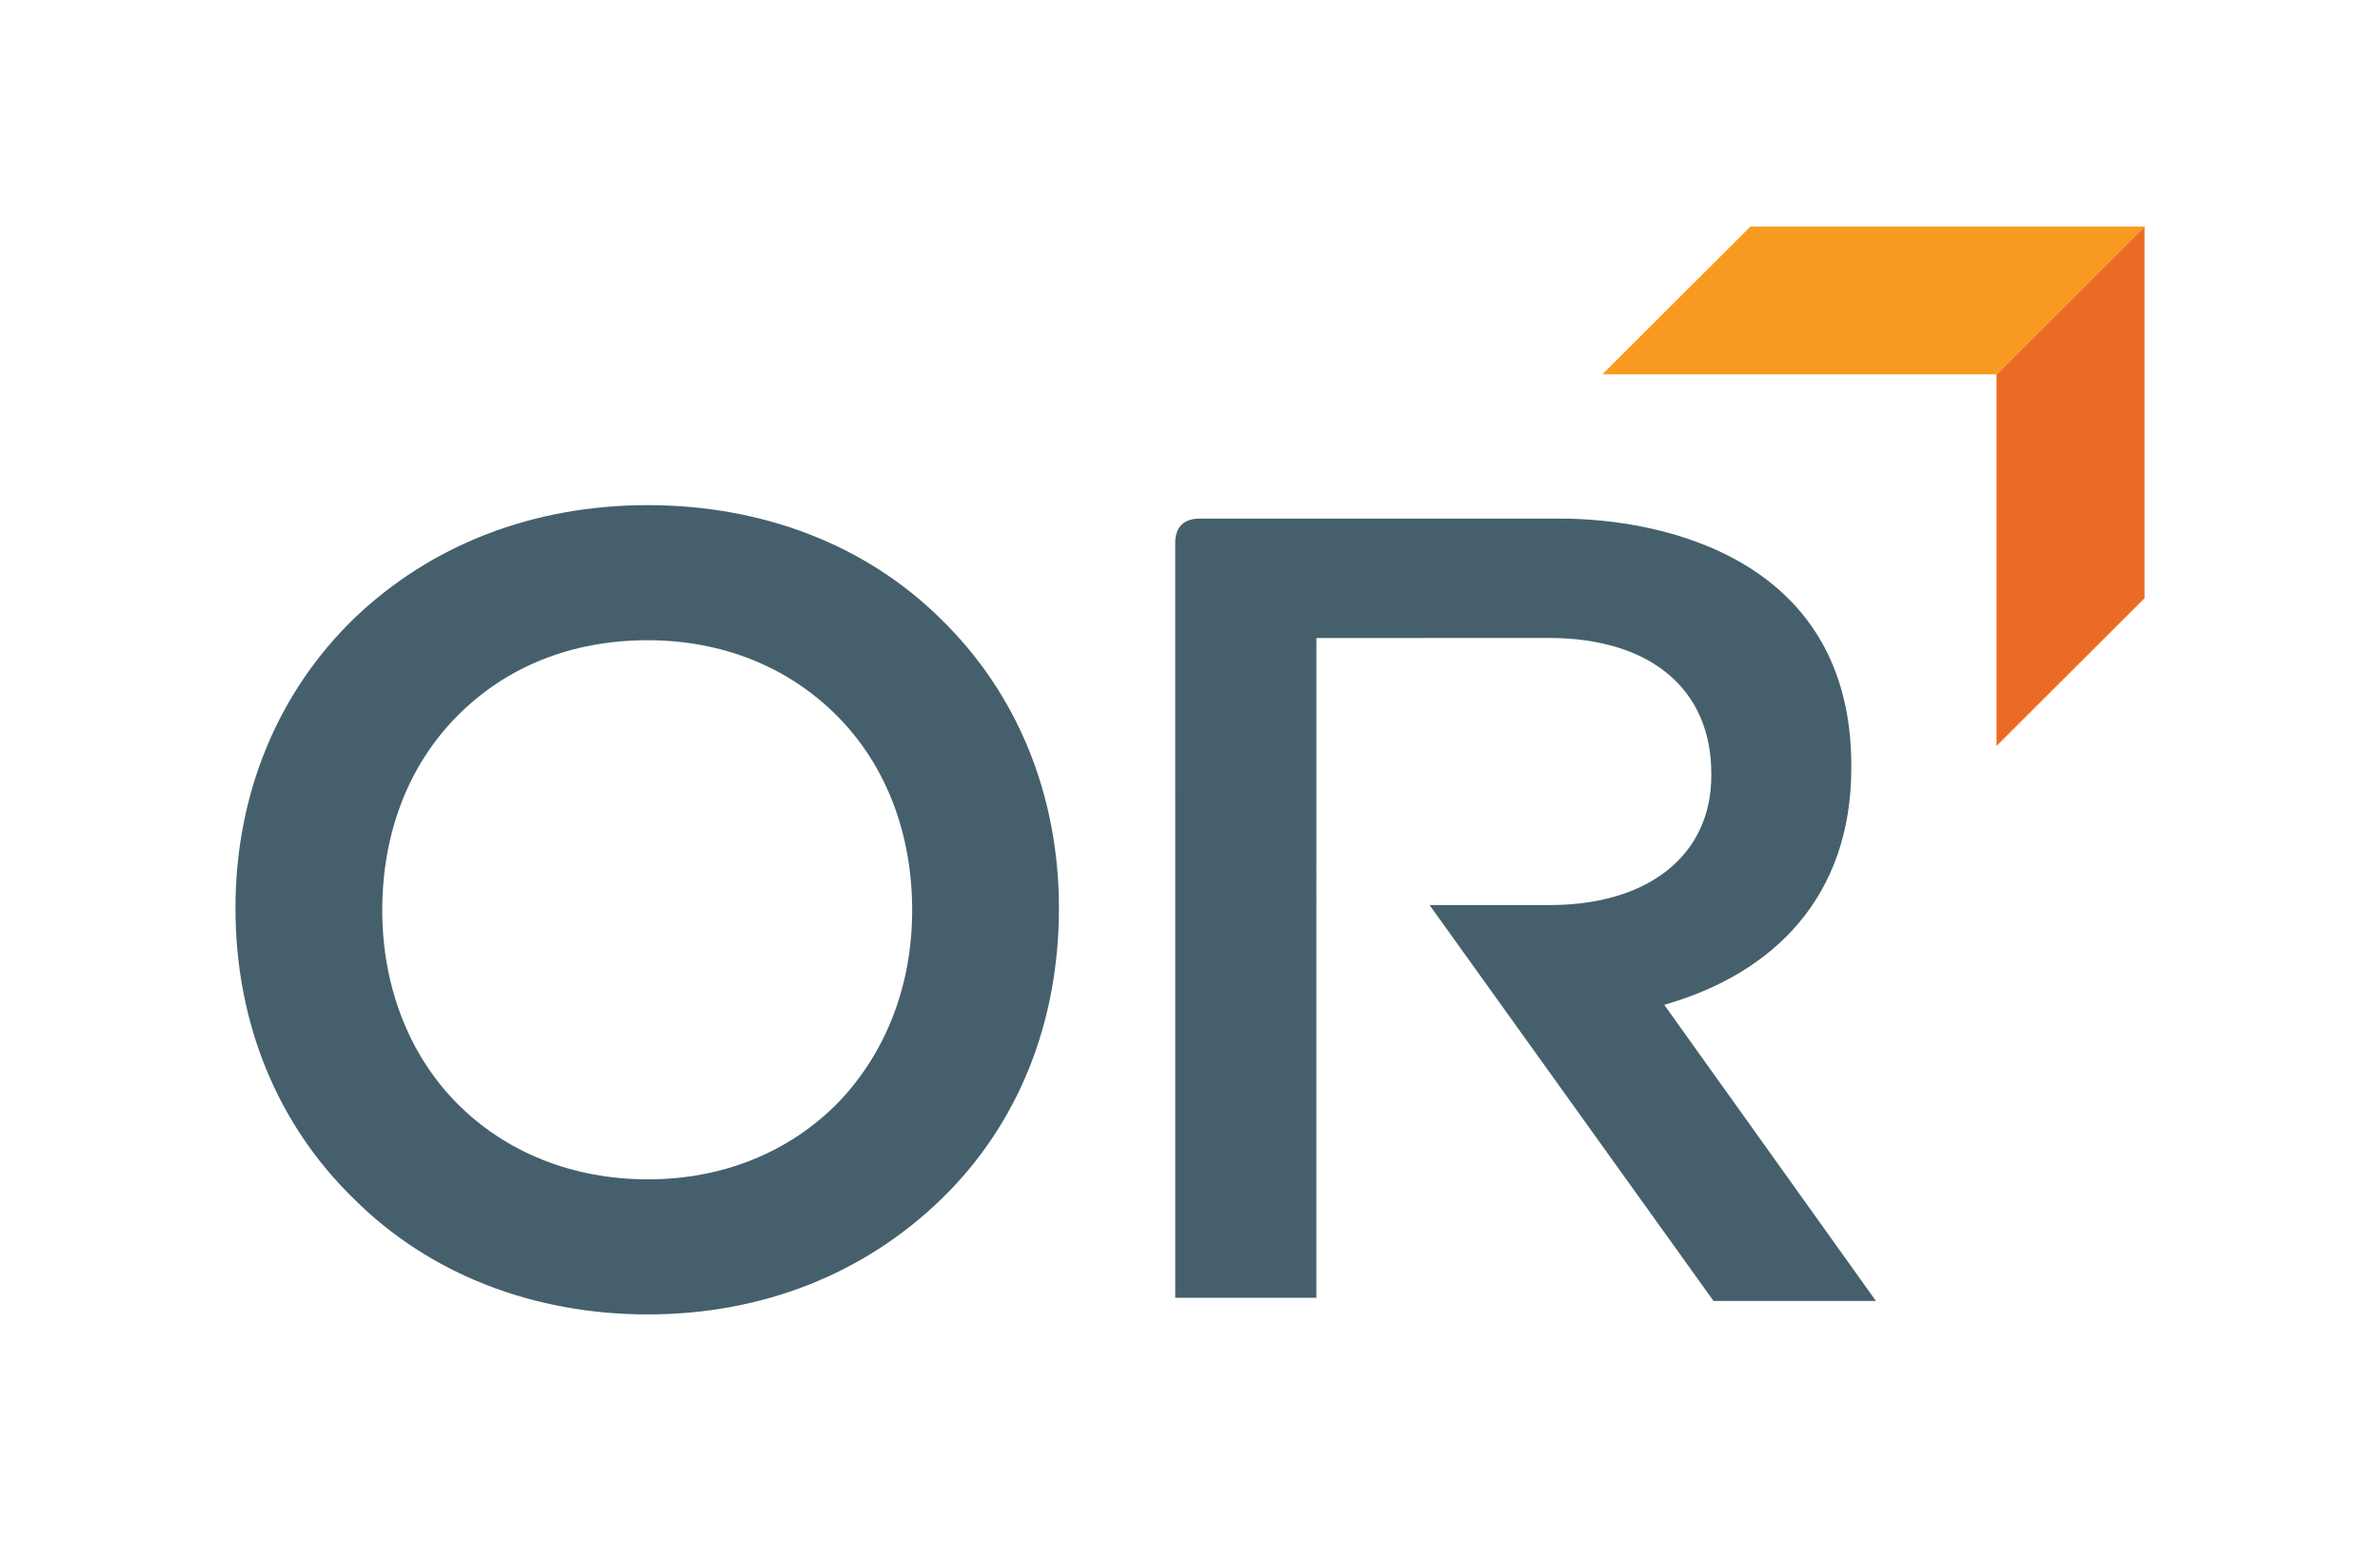
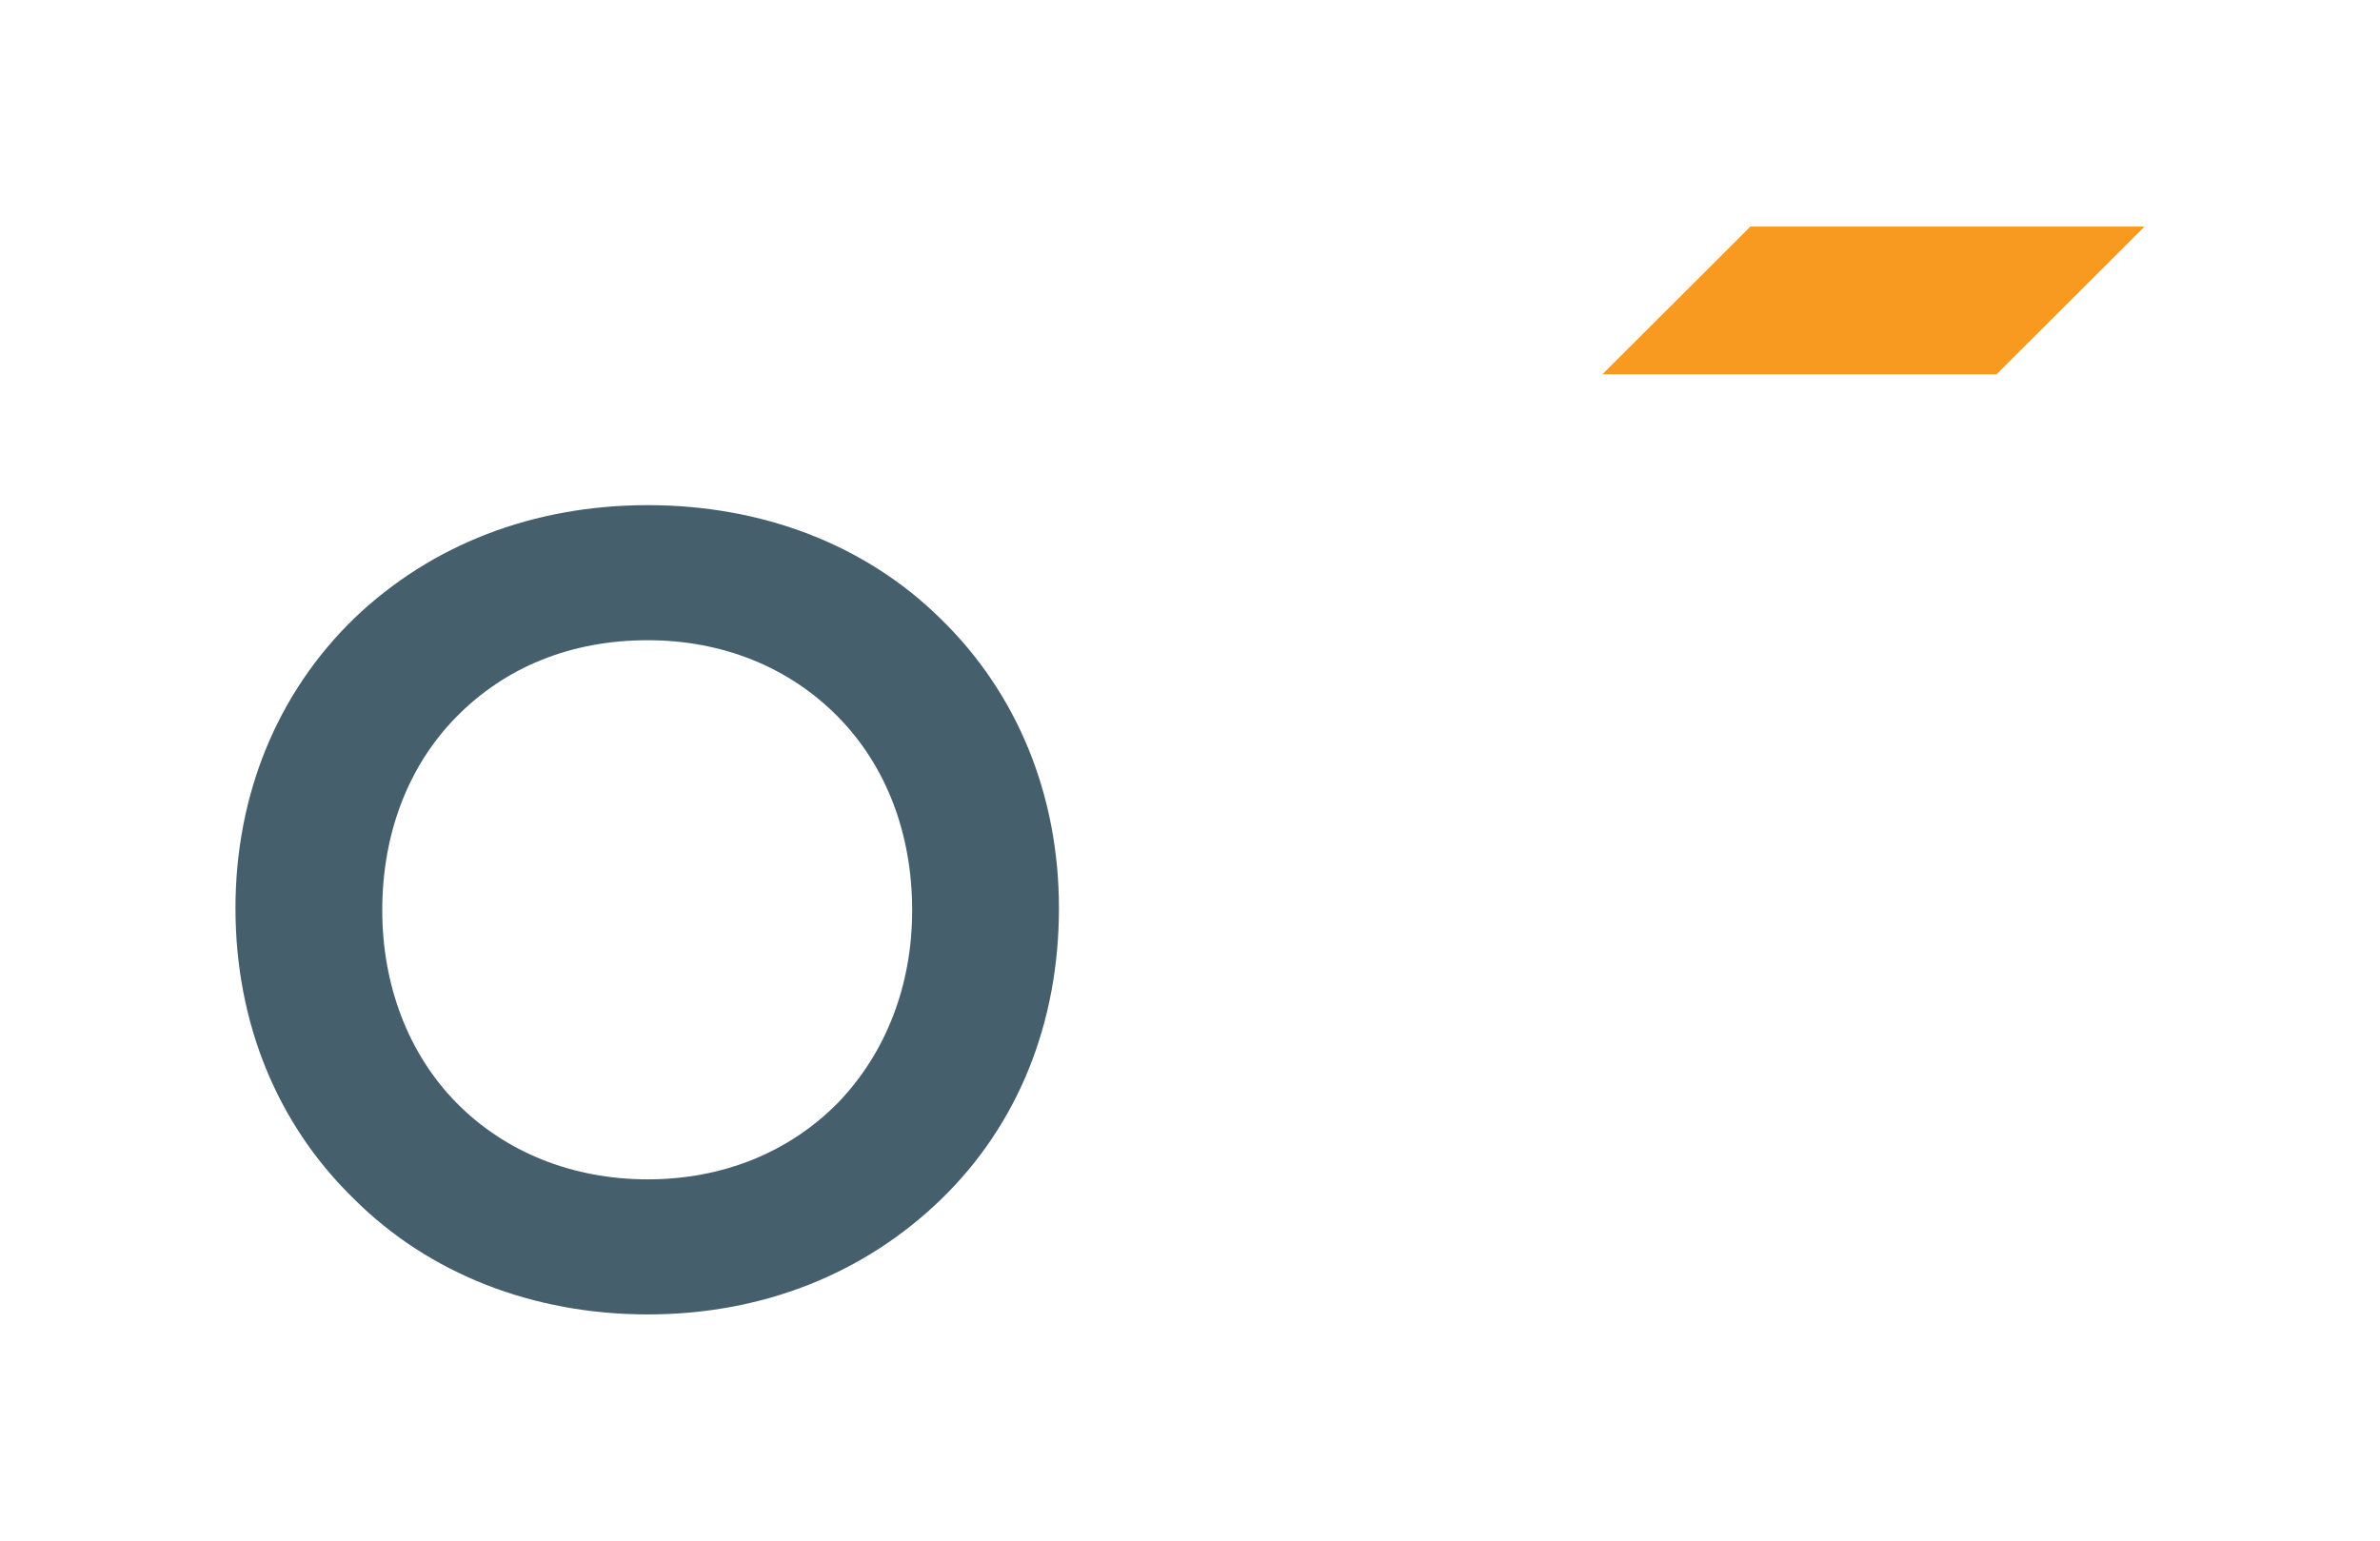
<svg xmlns="http://www.w3.org/2000/svg" width="210" height="136" viewBox="0 0 210 136" fill="none">
-   <path d="M176.162 33.037V65.831L189.223 52.795V20L176.162 33.037Z" fill="#EC6B24" />
  <path d="M154.443 20L141.382 33.037L176.162 33.037L189.223 20L154.443 20Z" fill="#F89A20" />
  <path d="M73.963 97.297C69.645 101.698 63.767 104.08 57.153 104.08C50.539 104.08 44.568 101.698 40.251 97.297C36.026 92.989 33.729 86.937 33.729 80.338C33.729 73.552 36.026 67.592 40.251 63.283C44.568 58.883 50.355 56.501 57.153 56.501C63.767 56.501 69.645 58.883 73.963 63.283C78.188 67.592 80.485 73.552 80.485 80.338C80.485 86.937 78.188 92.897 73.963 97.297ZM57.153 44.58C47.048 44.58 38.046 48.063 31.248 54.574C24.451 61.173 20.777 70.161 20.777 80.151C20.777 90.236 24.451 99.224 31.248 105.823C37.862 112.422 47.048 116 57.153 116C67.257 116 76.259 112.422 83.056 105.823C89.854 99.224 93.436 90.236 93.436 80.151C93.436 70.161 89.762 61.173 82.964 54.574C76.351 48.063 67.257 44.58 57.153 44.58Z" fill="#45606C" />
-   <path d="M165.525 114.814L146.846 88.677C156.532 85.911 163.351 79.106 163.351 67.762V67.568C163.351 49.371 146.838 45.767 137.656 45.767H105.851C104.451 45.767 103.696 46.518 103.696 47.917L103.697 114.529H116.148L116.149 56.309L136.668 56.301C145.674 56.301 150.997 60.858 150.997 68.257V68.454C150.997 75.458 145.463 79.871 136.766 79.871H126.138L151.195 114.814H165.525Z" fill="#45606C" />
</svg>